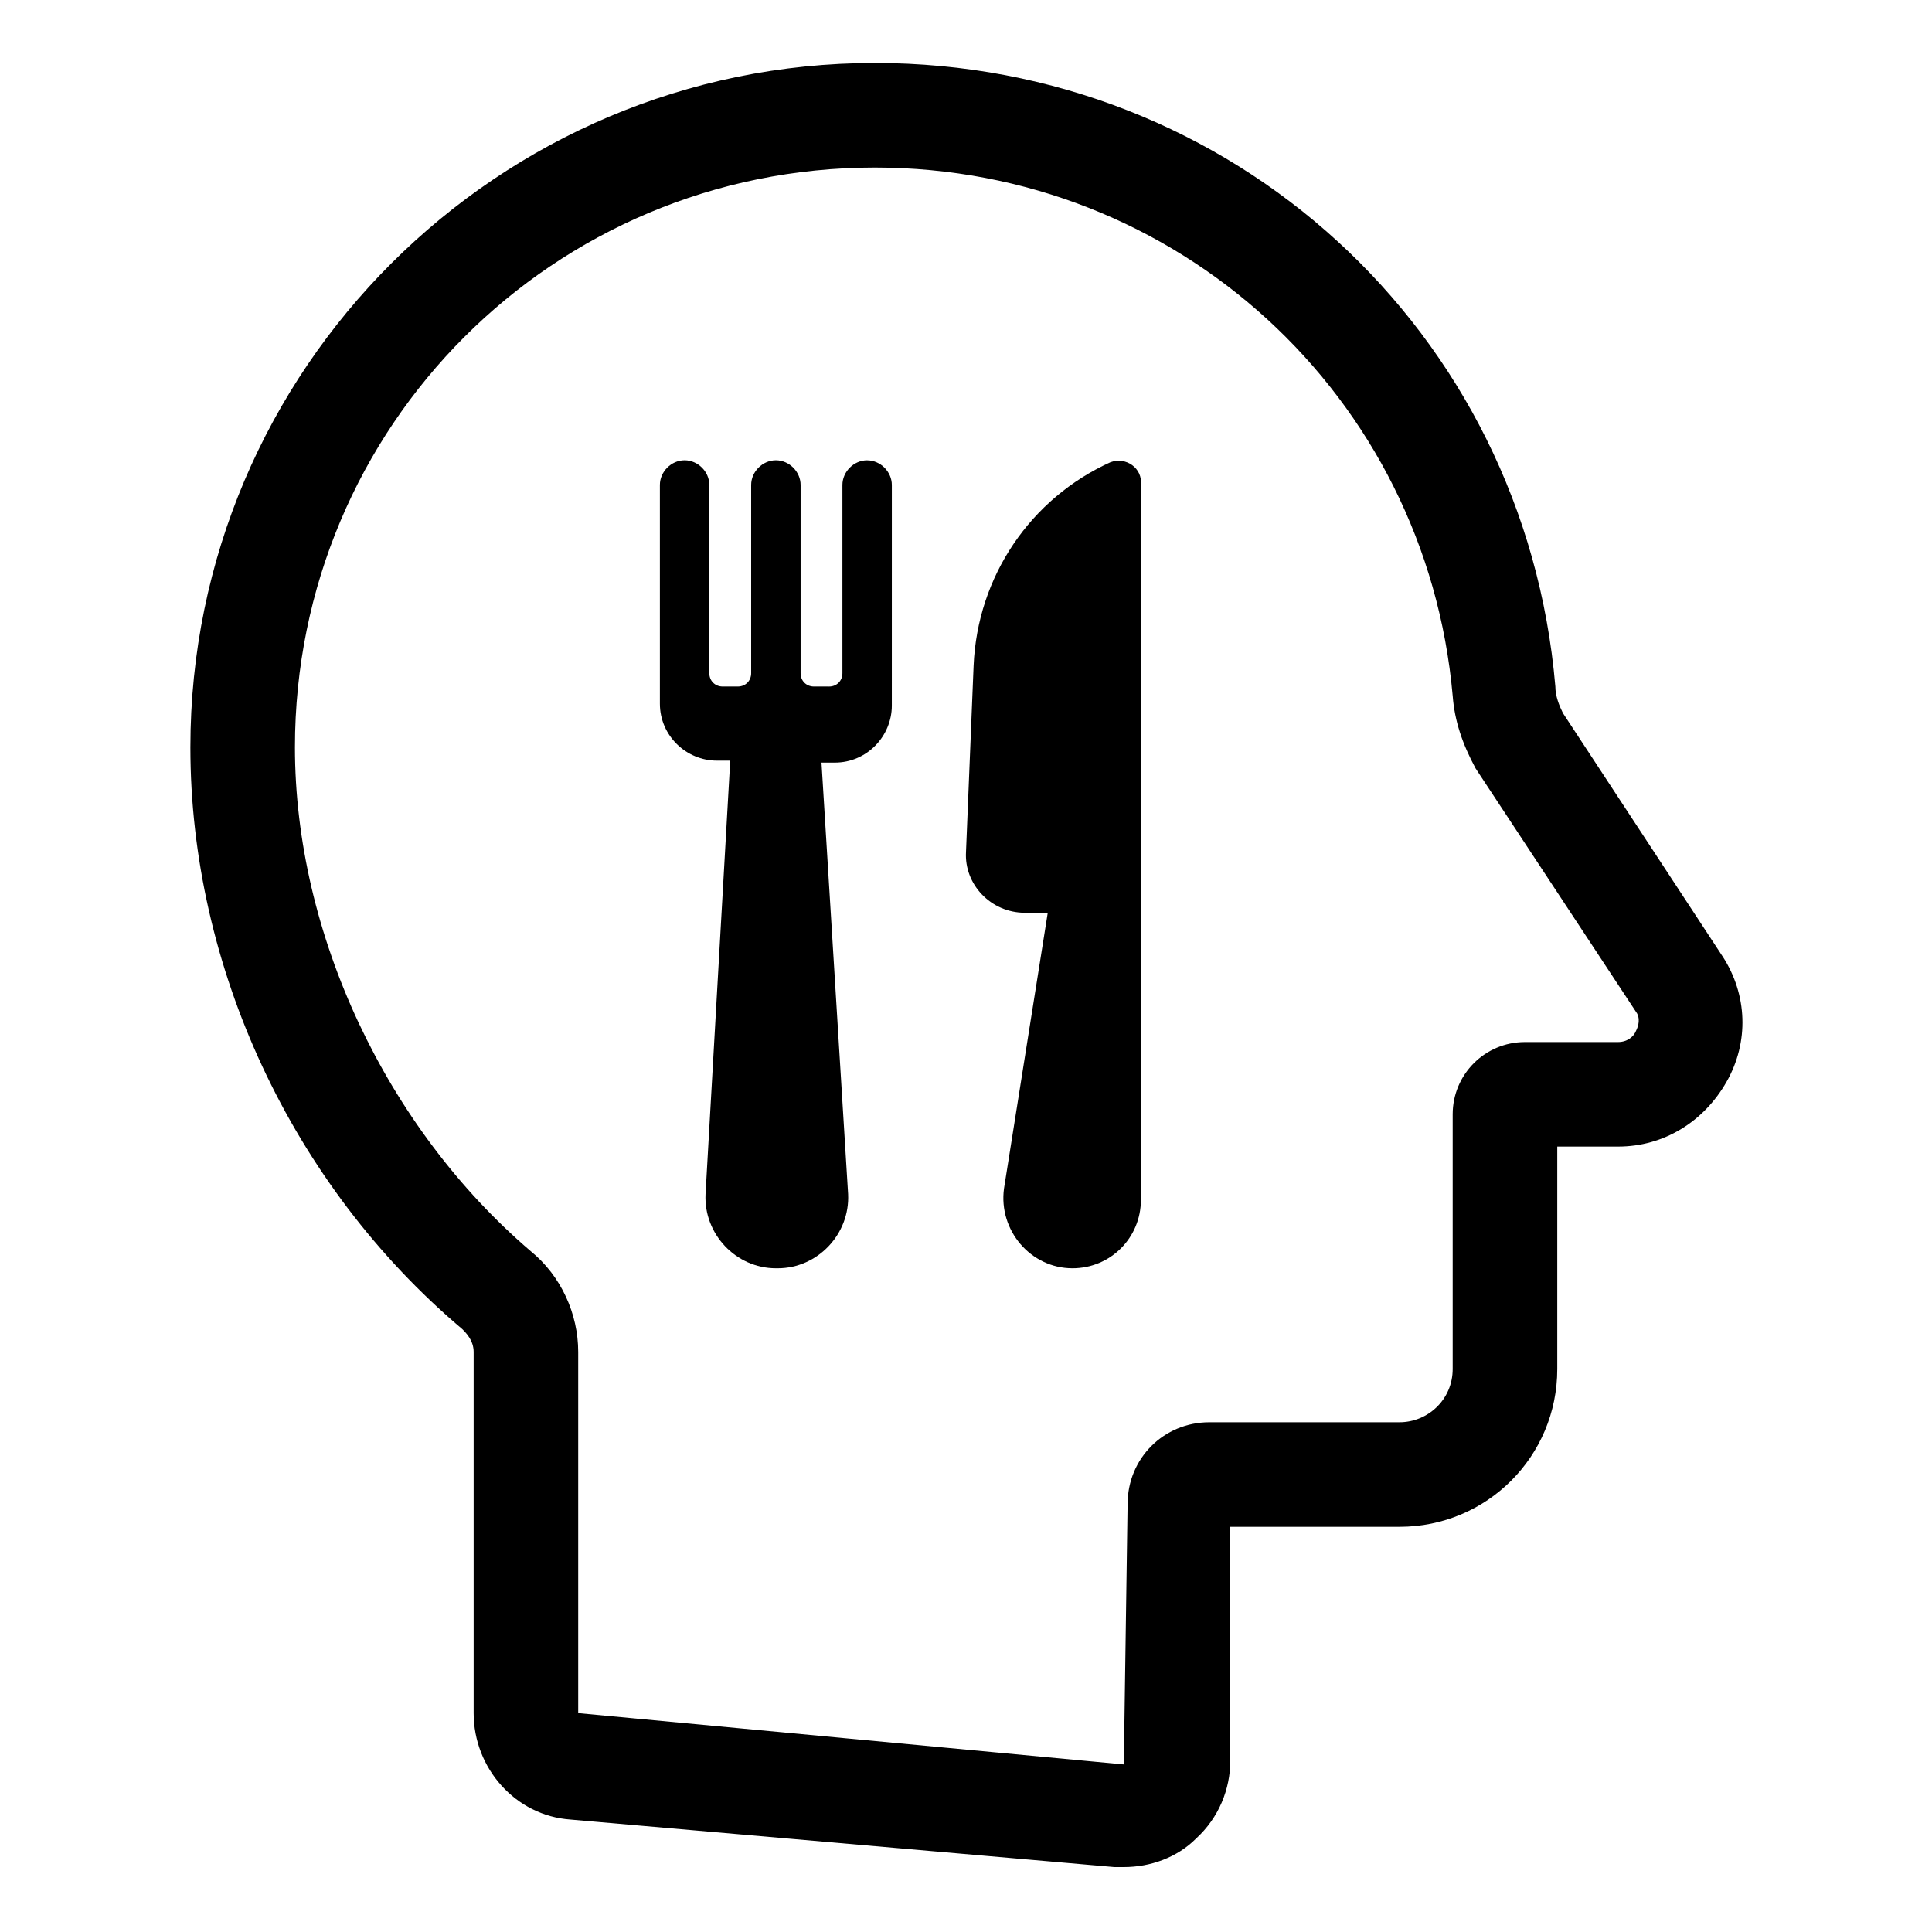
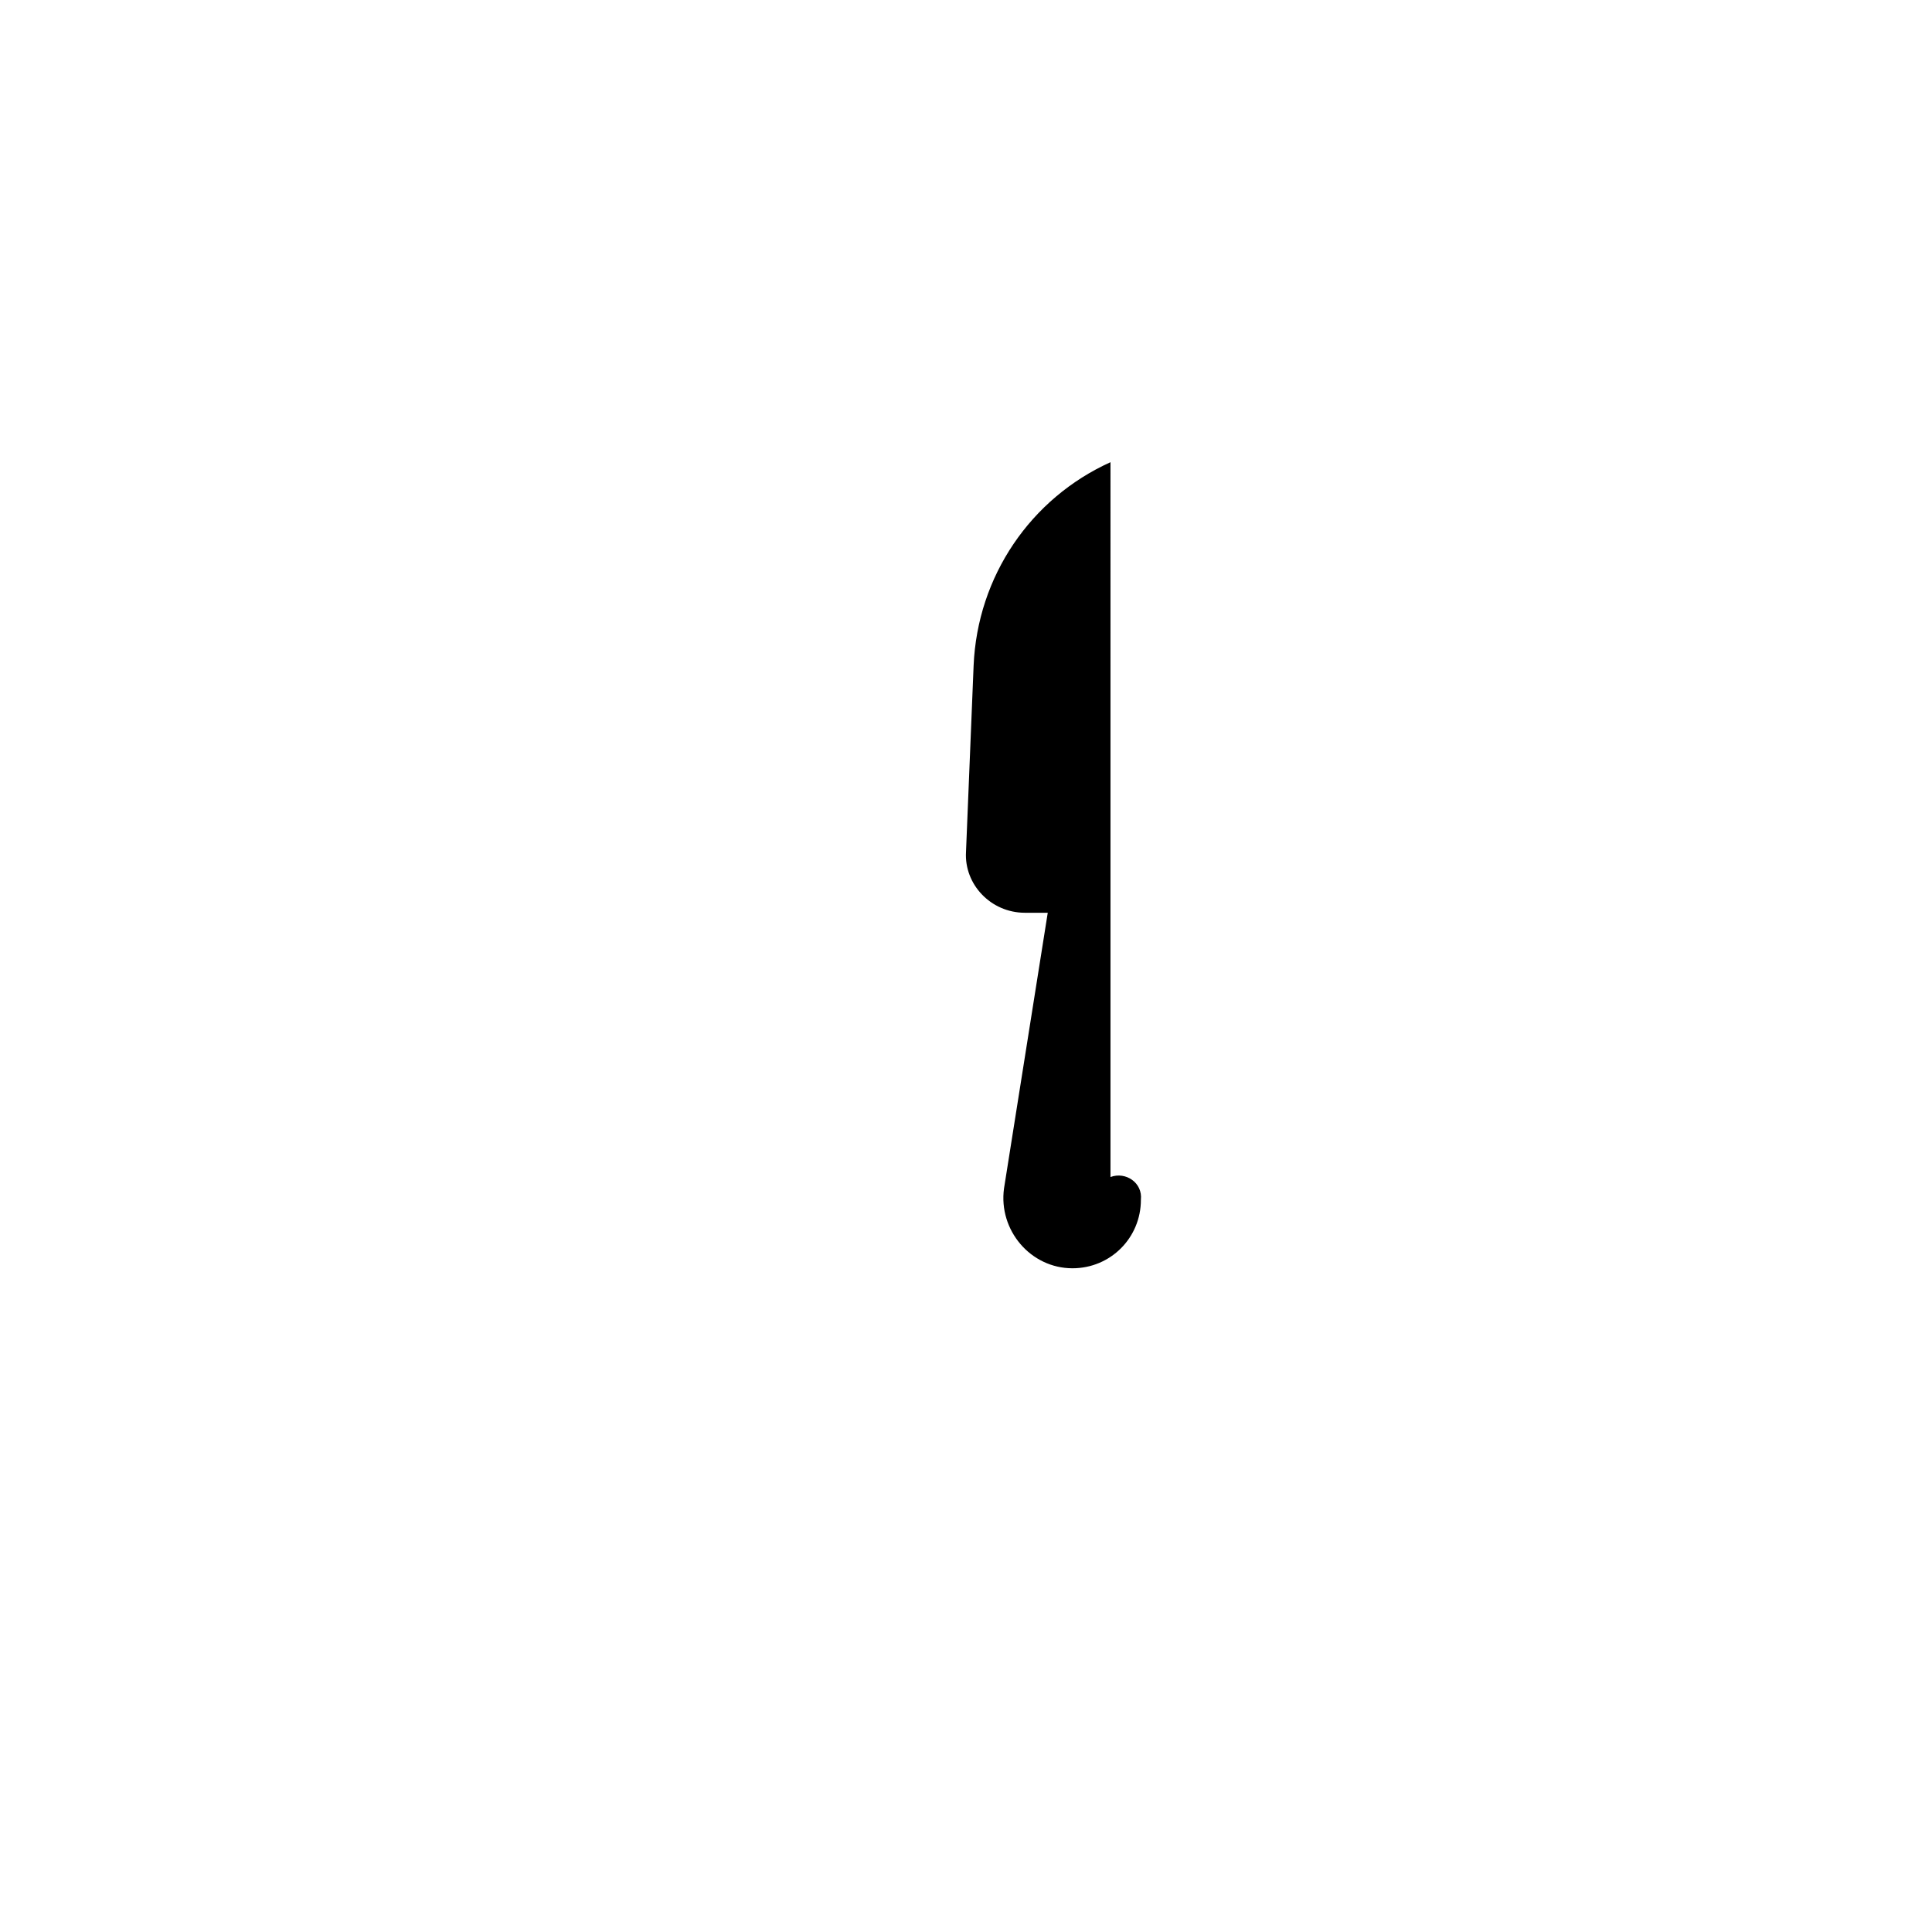
<svg xmlns="http://www.w3.org/2000/svg" fill="#000000" width="800px" height="800px" version="1.1" viewBox="144 144 512 512">
  <g>
-     <path d="m600.52 397.48-42.32-64.488c-1.008-2.016-2.016-4.535-2.016-7.055-8.062-94.211-85.648-165.25-180.36-165.25-99.754 0-181.37 81.113-181.37 181.37 0 57.938 26.703 115.88 72.043 154.16 1.008 1.008 3.023 3.023 3.023 6.047v95.723c0 14.609 11.082 27.207 25.695 28.215l144.09 12.594h2.519c7.055 0 14.105-2.519 19.145-7.559 6.047-5.543 9.07-13.098 9.07-20.656l-0.004-61.965h44.84c23.176 0 41.816-18.641 41.816-41.816v-58.945h16.121c12.09 0 22.672-6.551 28.719-17.129 6.043-10.578 5.539-23.176-1.008-33.25zm-23.176 20.152c-0.504 1.008-2.016 2.519-4.535 2.519h-24.688c-10.578 0-19.145 8.566-19.145 19.145v67.512c0 8.062-6.551 14.105-14.105 14.105h-50.383c-12.09 0-21.664 9.574-21.664 21.664l-1.004 69.02-144.59-13.602v-95.723c0-10.078-4.535-20.152-12.594-26.703-38.289-32.746-62.473-84.137-62.473-133.51-0.004-85.145 68.516-153.66 153.66-153.66 80.105 0 146.11 60.457 153.16 140.06 0.504 6.551 2.519 12.594 6.047 19.145l42.824 64.992c1.008 2.016 0 4.031-0.504 5.039z" />
-     <path d="m438.29 266.49c-21.16 9.574-35.266 30.23-36.273 53.906l-2.016 49.375c-0.504 8.566 6.551 16.121 15.617 16.121h6.047l-11.59 73.055c-1.512 11.082 7.055 21.16 18.137 21.16 10.078 0 18.137-8.062 18.137-18.137v-189.43c0.504-4.535-4.027-7.559-8.059-6.047z" />
-     <path d="m373.8 265.98c-3.527 0-6.551 3.023-6.551 6.551v49.879c0 2.016-1.512 3.527-3.527 3.527l-4.027-0.004c-2.016 0-3.527-1.512-3.527-3.527v-49.879c0-3.527-3.023-6.551-6.551-6.551-3.527 0-6.551 3.023-6.551 6.551v49.879c0 2.016-1.512 3.527-3.527 3.527h-4.031c-2.016 0-3.527-1.512-3.527-3.527v-49.879c0-3.527-3.023-6.551-6.551-6.551-3.527 0-6.551 3.023-6.551 6.551v57.938c0 8.566 7.055 15.113 15.113 15.113h3.527l-6.543 114.88c-0.504 10.578 8.062 19.648 18.641 19.648h0.504c10.578 0 19.145-9.07 18.641-19.648l-7.055-114.36h3.527c8.566 0 15.113-7.055 15.113-15.113l0.004-58.445c0-3.527-3.023-6.551-6.551-6.551z" />
+     <path d="m438.29 266.49c-21.16 9.574-35.266 30.23-36.273 53.906l-2.016 49.375c-0.504 8.566 6.551 16.121 15.617 16.121h6.047l-11.59 73.055c-1.512 11.082 7.055 21.16 18.137 21.16 10.078 0 18.137-8.062 18.137-18.137c0.504-4.535-4.027-7.559-8.059-6.047z" />
  </g>
</svg>